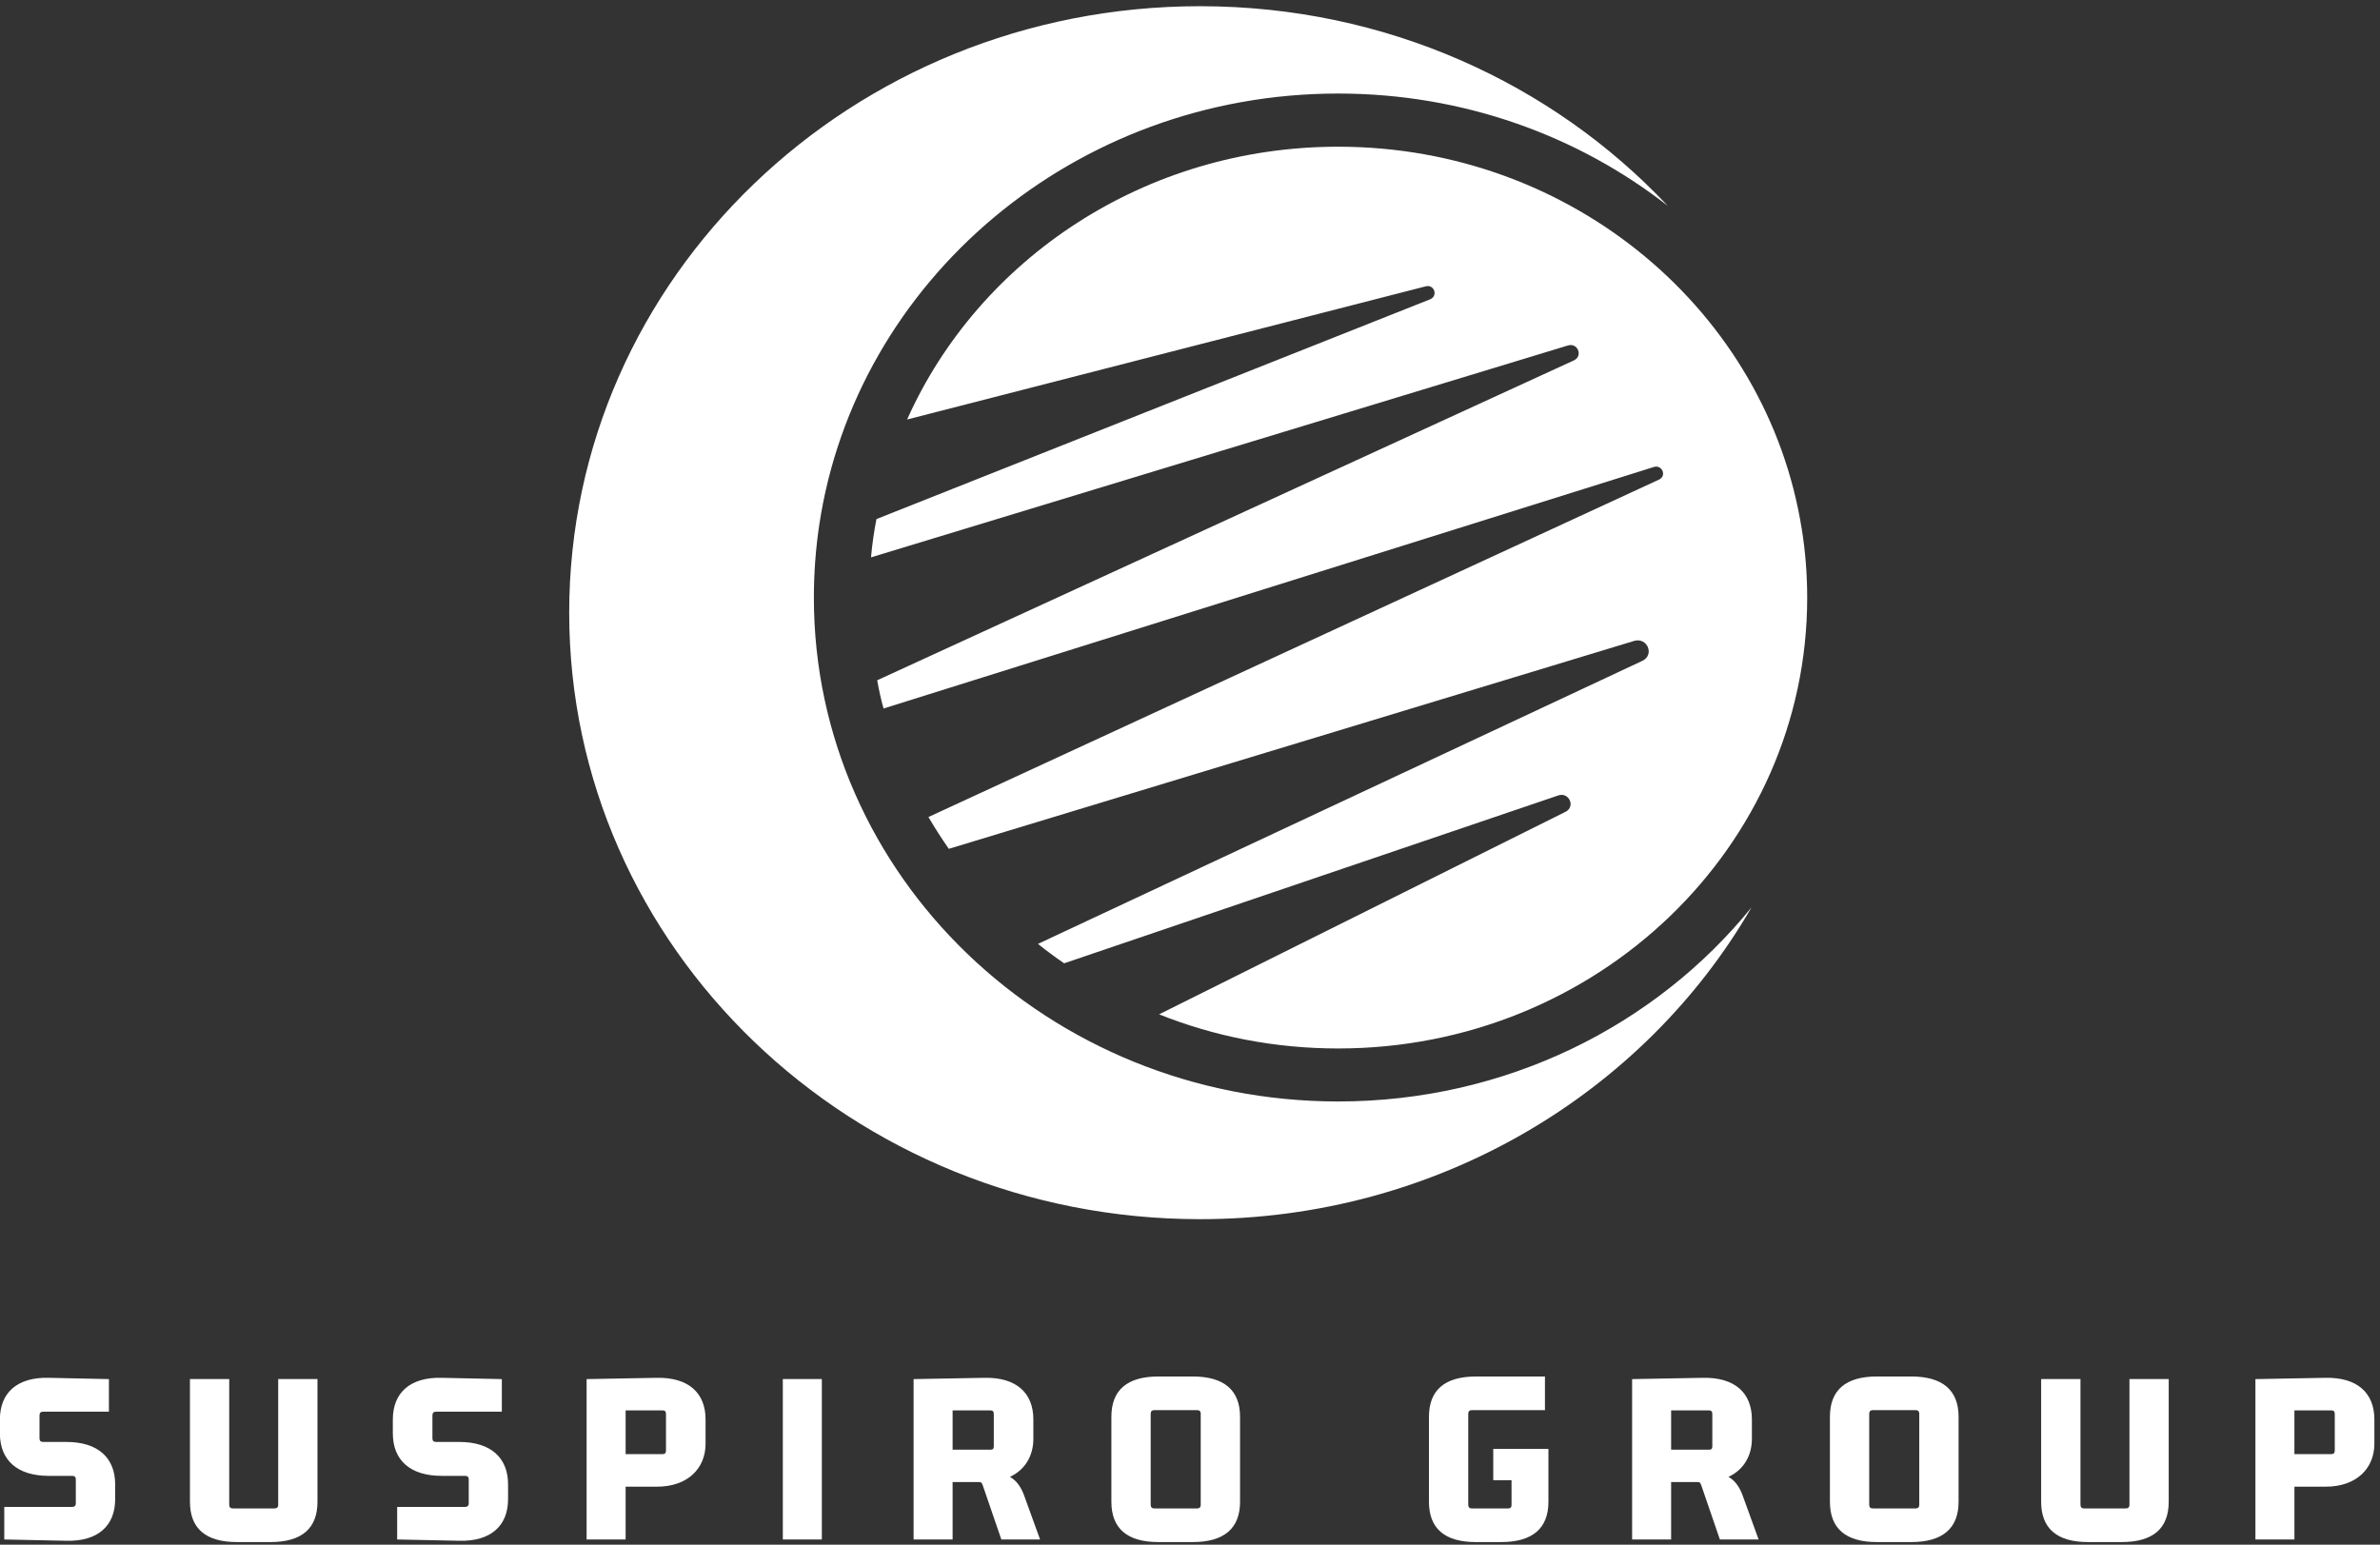
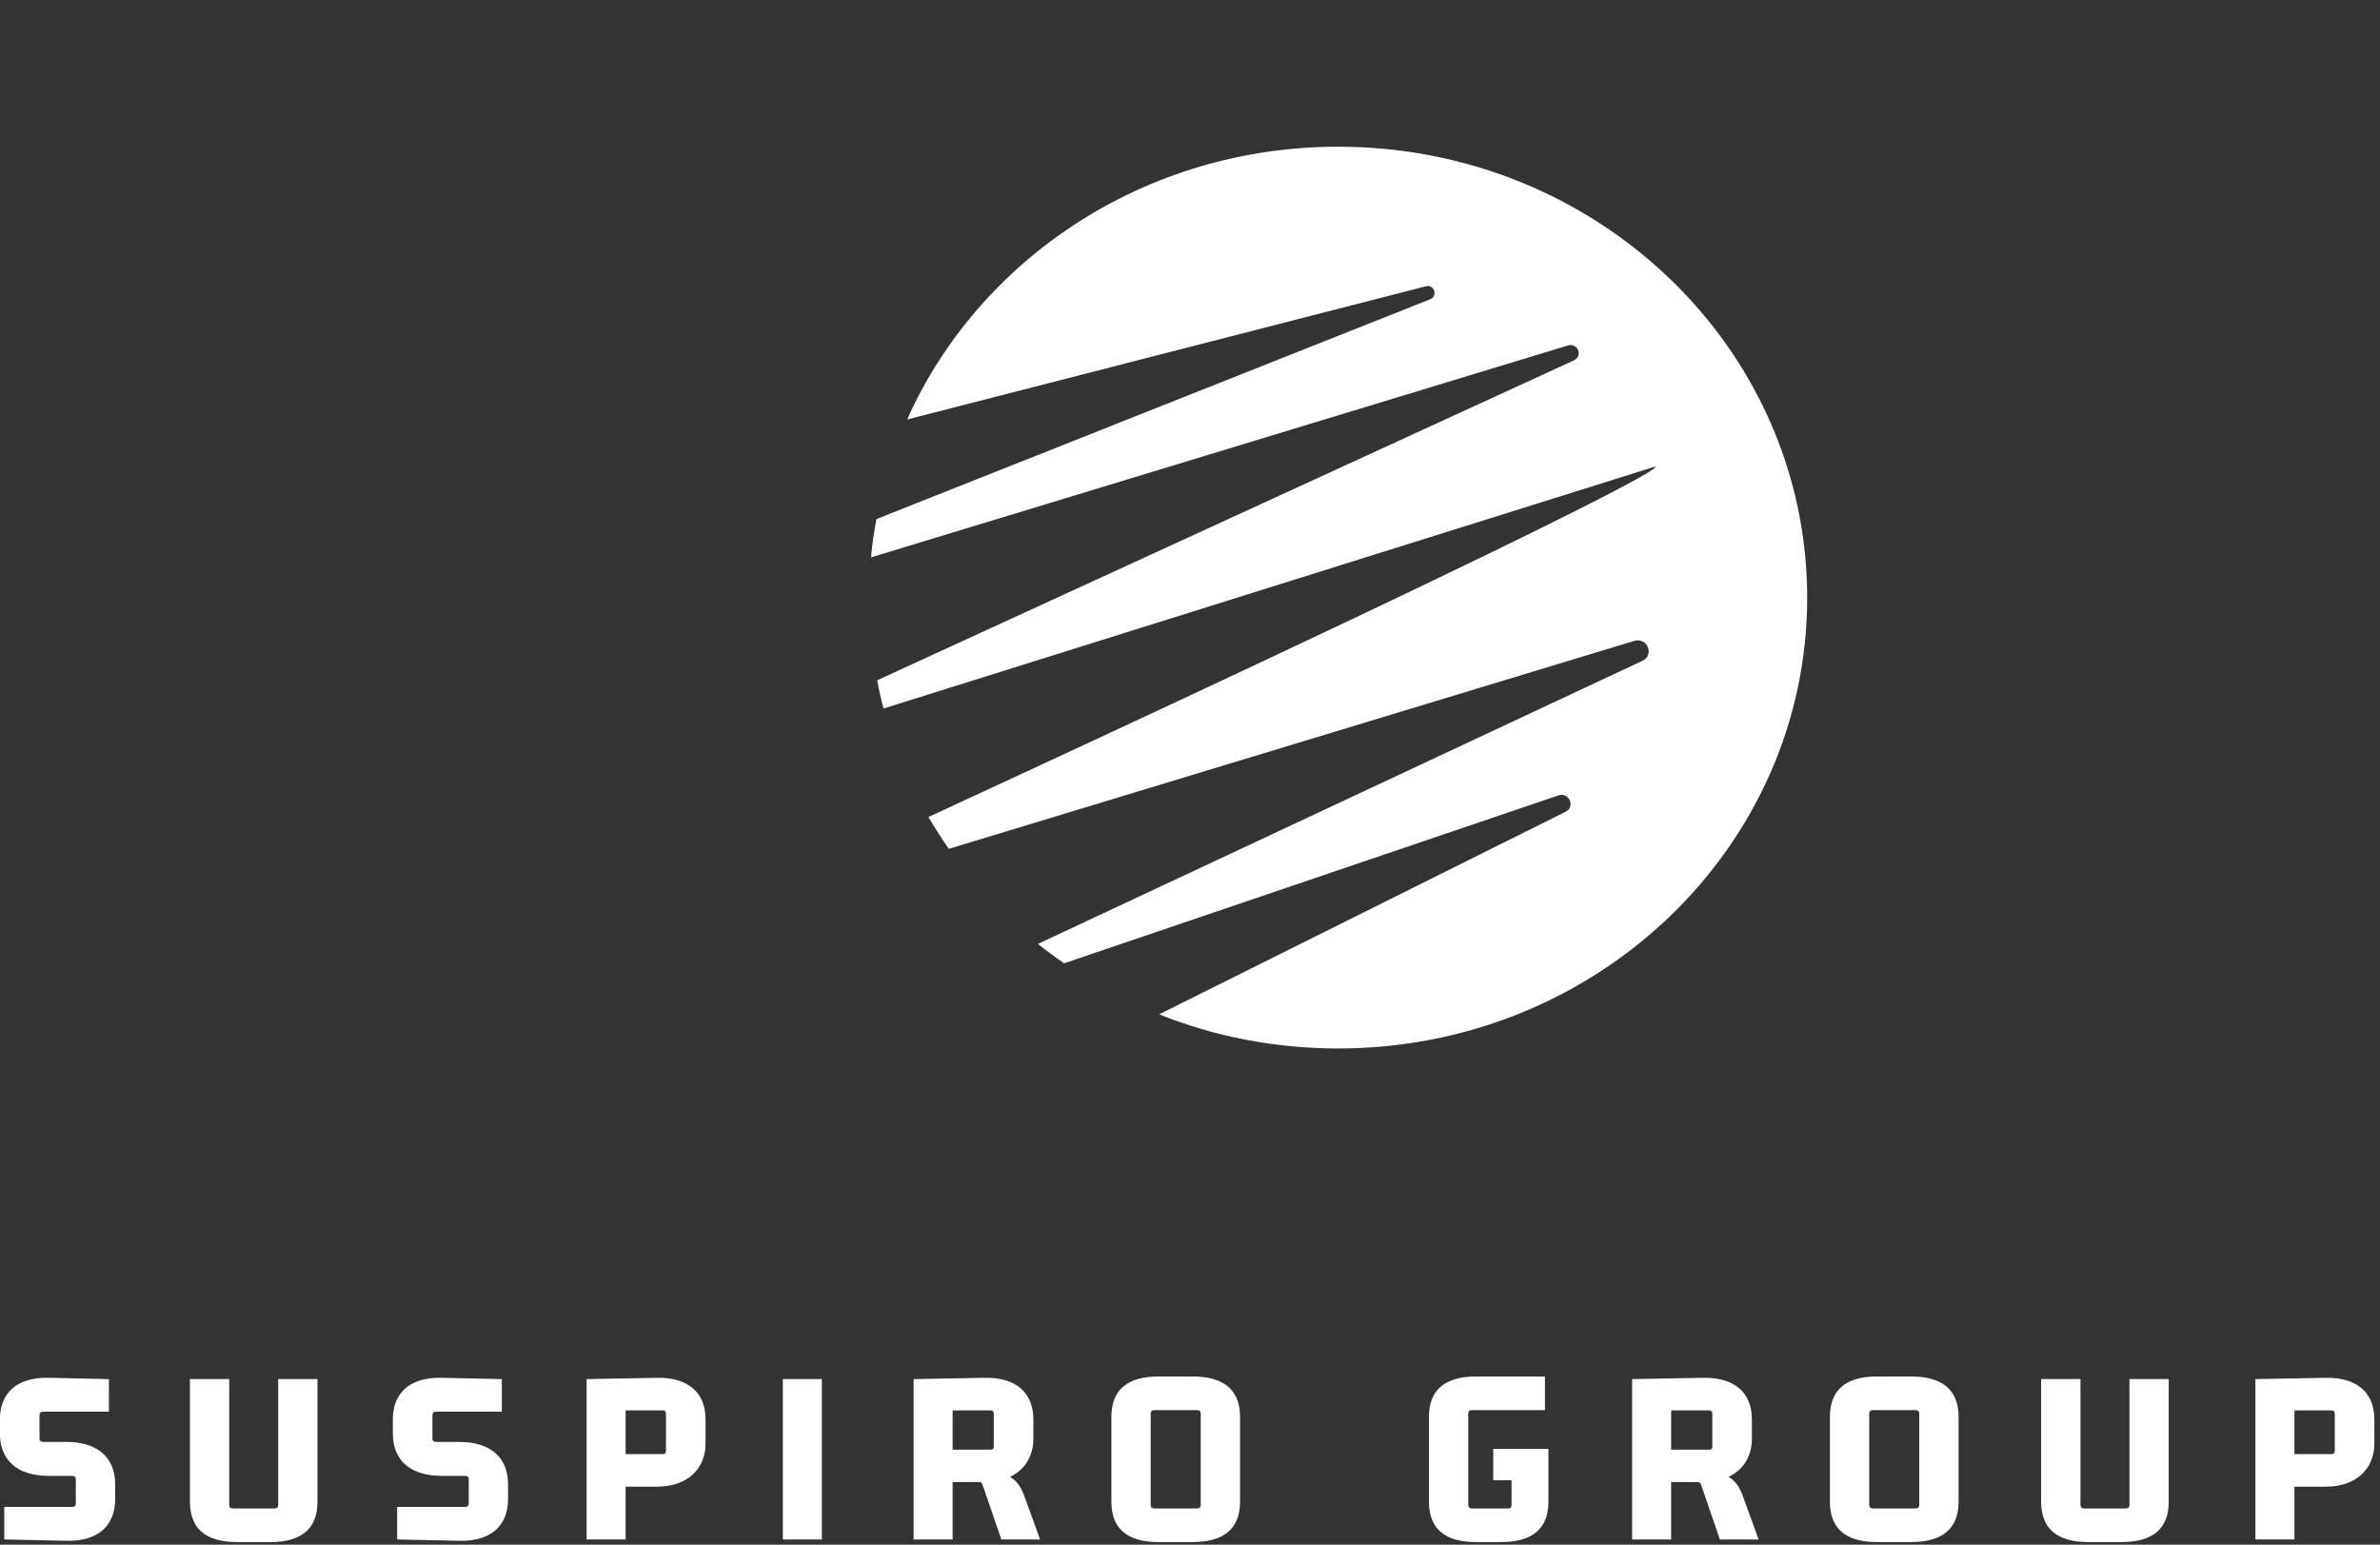
<svg xmlns="http://www.w3.org/2000/svg" width="265" height="172" viewBox="0 0 265 172" fill="none">
  <rect x="0" y="0" width="265" height="172" fill="#333333" stroke="none" />
-   <path d="M200.617 58.9C201.013 61.379 201.221 63.942 201.221 66.544C201.221 94.257 177.848 116.749 148.999 116.749C141.943 116.749 135.202 115.408 129.061 112.948L174.31 90.397C175.454 89.836 174.706 88.156 173.498 88.576L118.487 107.264C117.488 106.583 116.511 105.864 115.573 105.103L182.862 73.589C184.257 72.928 183.426 70.929 181.947 71.368L105.645 94.518C104.834 93.357 104.083 92.177 103.375 90.978L184.734 53.399C185.606 52.979 185.066 51.719 184.151 51.999L98.378 78.893C98.087 77.851 97.858 76.81 97.671 75.749L175.243 40.131C176.283 39.65 175.679 38.132 174.576 38.47L96.983 62.062C97.108 60.621 97.315 59.202 97.587 57.8L159.236 33.328C160.151 32.947 159.692 31.625 158.736 31.886L101.001 46.712C108.993 28.843 127.475 16.336 148.997 16.336C175.136 16.336 196.784 34.785 200.614 58.897" fill="white" />
-   <path d="M149.002 122.65C167.713 122.65 184.364 114.186 195.019 101.041C183.03 121.751 160.033 135.757 133.622 135.757C94.826 135.757 63.377 105.523 63.377 68.224C63.377 30.926 94.826 0.691 133.622 0.691C154.291 0.691 172.854 9.277 185.696 22.923C175.685 15.098 162.904 10.416 149.002 10.416C119.637 10.416 95.325 31.267 91.224 58.419C90.828 61.06 90.62 63.781 90.62 66.544C90.62 97.539 116.763 122.65 148.999 122.65" fill="white" />
+   <path d="M200.617 58.9C201.013 61.379 201.221 63.942 201.221 66.544C201.221 94.257 177.848 116.749 148.999 116.749C141.943 116.749 135.202 115.408 129.061 112.948L174.31 90.397C175.454 89.836 174.706 88.156 173.498 88.576L118.487 107.264C117.488 106.583 116.511 105.864 115.573 105.103L182.862 73.589C184.257 72.928 183.426 70.929 181.947 71.368L105.645 94.518C104.834 93.357 104.083 92.177 103.375 90.978C185.606 52.979 185.066 51.719 184.151 51.999L98.378 78.893C98.087 77.851 97.858 76.81 97.671 75.749L175.243 40.131C176.283 39.65 175.679 38.132 174.576 38.47L96.983 62.062C97.108 60.621 97.315 59.202 97.587 57.8L159.236 33.328C160.151 32.947 159.692 31.625 158.736 31.886L101.001 46.712C108.993 28.843 127.475 16.336 148.997 16.336C175.136 16.336 196.784 34.785 200.614 58.897" fill="white" />
  <path d="M4.819 160.563C4.548 160.563 4.398 160.452 4.398 160.163V157.597C4.398 157.308 4.548 157.192 4.819 157.192H12.127V153.565L5.417 153.421C1.911 153.335 -0.01 155.089 -0.01 158.055V159.613C-0.01 162.579 1.911 164.339 5.417 164.339H8.025C8.291 164.339 8.441 164.45 8.441 164.739V167.391C8.441 167.68 8.291 167.796 8.025 167.796H0.475V171.423L7.396 171.567C10.902 171.653 12.823 169.898 12.823 166.933V165.289C12.823 162.323 10.902 160.563 7.396 160.563H4.822H4.819ZM30.107 171.712C33.613 171.712 35.349 170.187 35.349 167.219V153.562H30.976V167.56C30.976 167.849 30.826 167.966 30.554 167.966H25.945C25.673 167.966 25.523 167.849 25.523 167.56V153.562H21.15V167.219C21.15 170.184 22.886 171.712 26.392 171.712H30.104H30.107ZM48.569 160.563C48.297 160.563 48.147 160.452 48.147 160.163V157.597C48.147 157.308 48.297 157.192 48.569 157.192H55.877V153.565L49.167 153.421C45.66 153.335 43.74 155.089 43.74 158.055V159.613C43.74 162.579 45.66 164.339 49.167 164.339H51.775C52.041 164.339 52.191 164.45 52.191 164.739V167.391C52.191 167.68 52.041 167.796 51.775 167.796H44.222V171.423L51.142 171.567C54.649 171.653 56.57 169.898 56.57 166.933V165.289C56.57 162.323 54.649 160.563 51.142 160.563H48.569ZM69.66 171.423V165.544H73.14C76.647 165.544 78.561 163.442 78.561 160.765V158.055C78.561 155.089 76.647 153.36 73.14 153.421L65.316 153.565V171.426H69.66V171.423ZM73.767 157.047C74.038 157.047 74.154 157.164 74.154 157.453V161.512C74.154 161.801 74.038 161.918 73.767 161.918H69.66V157.047H73.767ZM91.507 171.423V153.562H87.163V171.423H91.507ZM106.067 171.423V165.028H108.976C109.337 165.028 109.337 165.172 109.458 165.492L111.494 171.423H115.807L114.01 166.466C113.623 165.458 113.144 164.856 112.456 164.45C114.192 163.645 115.059 162.034 115.059 160.216V158.055C115.059 155.089 113.144 153.36 109.637 153.421L101.723 153.565V171.426H106.067V171.423ZM110.261 157.047C110.533 157.047 110.654 157.164 110.654 157.453V161.054C110.654 161.343 110.533 161.426 110.261 161.426H106.067V157.047H110.261ZM133.278 157.019C133.544 157.019 133.694 157.136 133.694 157.425V167.56C133.694 167.849 133.544 167.966 133.278 167.966H128.538C128.273 167.966 128.123 167.849 128.123 167.56V157.425C128.123 157.136 128.273 157.019 128.538 157.019H133.278ZM123.747 167.219C123.747 170.184 125.488 171.712 128.989 171.712H132.796C136.302 171.712 138.073 170.187 138.073 167.219V157.766C138.073 154.801 136.302 153.273 132.796 153.273H128.989C125.488 153.273 123.747 154.798 123.747 157.766V167.219ZM167.138 171.712C170.639 171.712 172.409 170.187 172.409 167.219V161.34H166.266V164.825H168.302V167.563C168.302 167.852 168.187 167.968 167.915 167.968H163.898C163.632 167.968 163.482 167.852 163.482 167.563V157.428C163.482 157.139 163.632 157.022 163.898 157.022H172.022V153.276H164.348C160.847 153.276 159.106 154.801 159.106 157.769V167.222C159.106 170.187 160.847 171.714 164.348 171.714H167.138V171.712ZM186.071 171.423V165.028H188.98C189.341 165.028 189.341 165.172 189.462 165.492L191.499 171.423H195.811L194.014 166.466C193.627 165.458 193.148 164.856 192.46 164.45C194.196 163.645 195.063 162.034 195.063 160.216V158.055C195.063 155.089 193.148 153.36 189.641 153.421L181.727 153.565V171.426H186.071V171.423ZM190.265 157.047C190.537 157.047 190.658 157.164 190.658 157.453V161.054C190.658 161.343 190.537 161.426 190.265 161.426H186.071V157.047H190.265ZM213.282 157.019C213.548 157.019 213.698 157.136 213.698 157.425V167.56C213.698 167.849 213.548 167.966 213.282 167.966H208.543C208.277 167.966 208.127 167.849 208.127 167.56V157.425C208.127 157.136 208.277 157.019 208.543 157.019H213.282ZM203.751 167.219C203.751 170.184 205.493 171.712 208.993 171.712H212.8C216.306 171.712 218.077 170.187 218.077 167.219V157.766C218.077 154.801 216.306 153.273 212.8 153.273H208.993C205.493 153.273 203.751 154.798 203.751 157.766V167.219ZM236.233 171.712C239.74 171.712 241.475 170.187 241.475 167.219V153.562H237.103V167.56C237.103 167.849 236.952 167.966 236.681 167.966H232.065C231.8 167.966 231.649 167.849 231.649 167.56V153.562H227.271V167.219C227.271 170.184 229.012 171.712 232.513 171.712H236.23H236.233ZM255.472 171.423V165.544H258.947C262.454 165.544 264.374 163.442 264.374 160.765V158.055C264.374 155.089 262.454 153.36 258.947 153.421L251.128 153.565V171.426H255.472V171.423ZM259.577 157.047C259.842 157.047 259.964 157.164 259.964 157.453V161.512C259.964 161.801 259.842 161.918 259.577 161.918H255.47V157.047H259.577Z" fill="white" />
</svg>